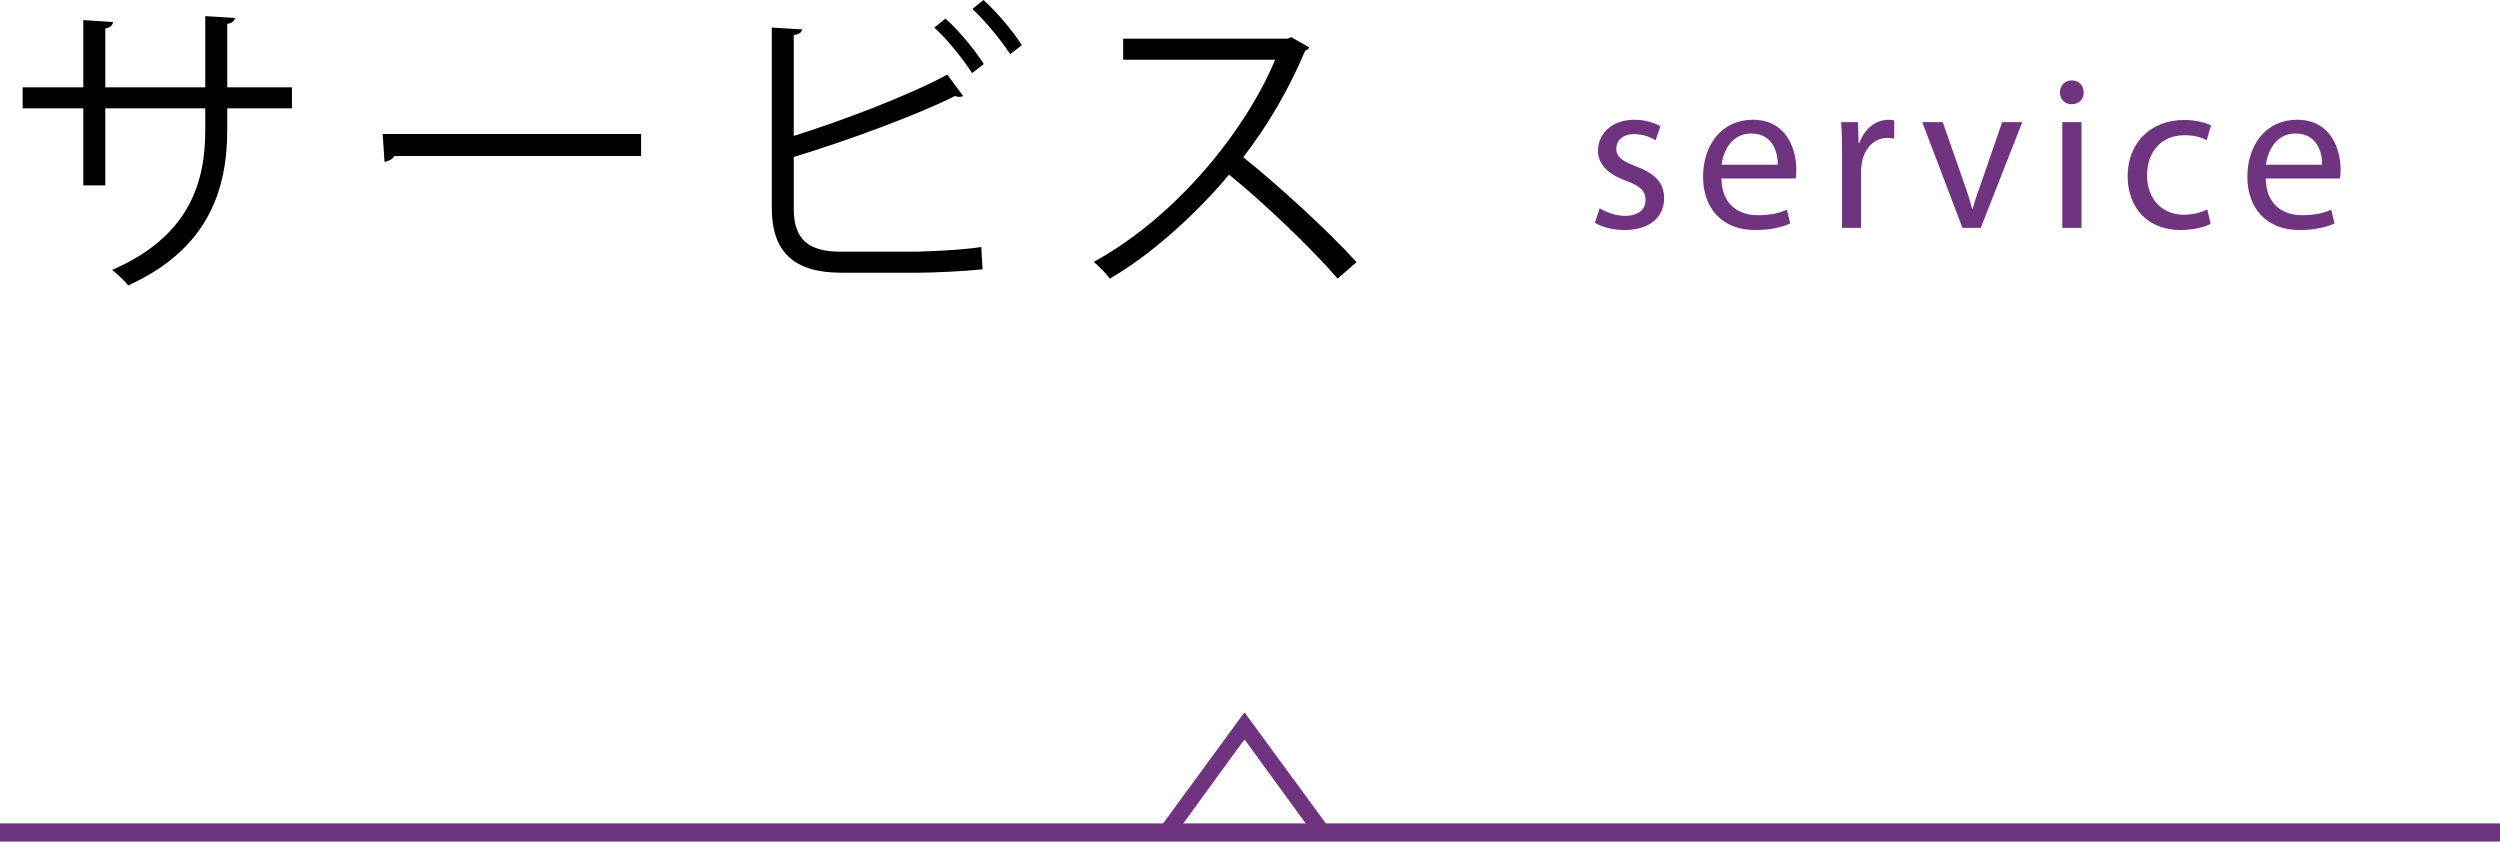
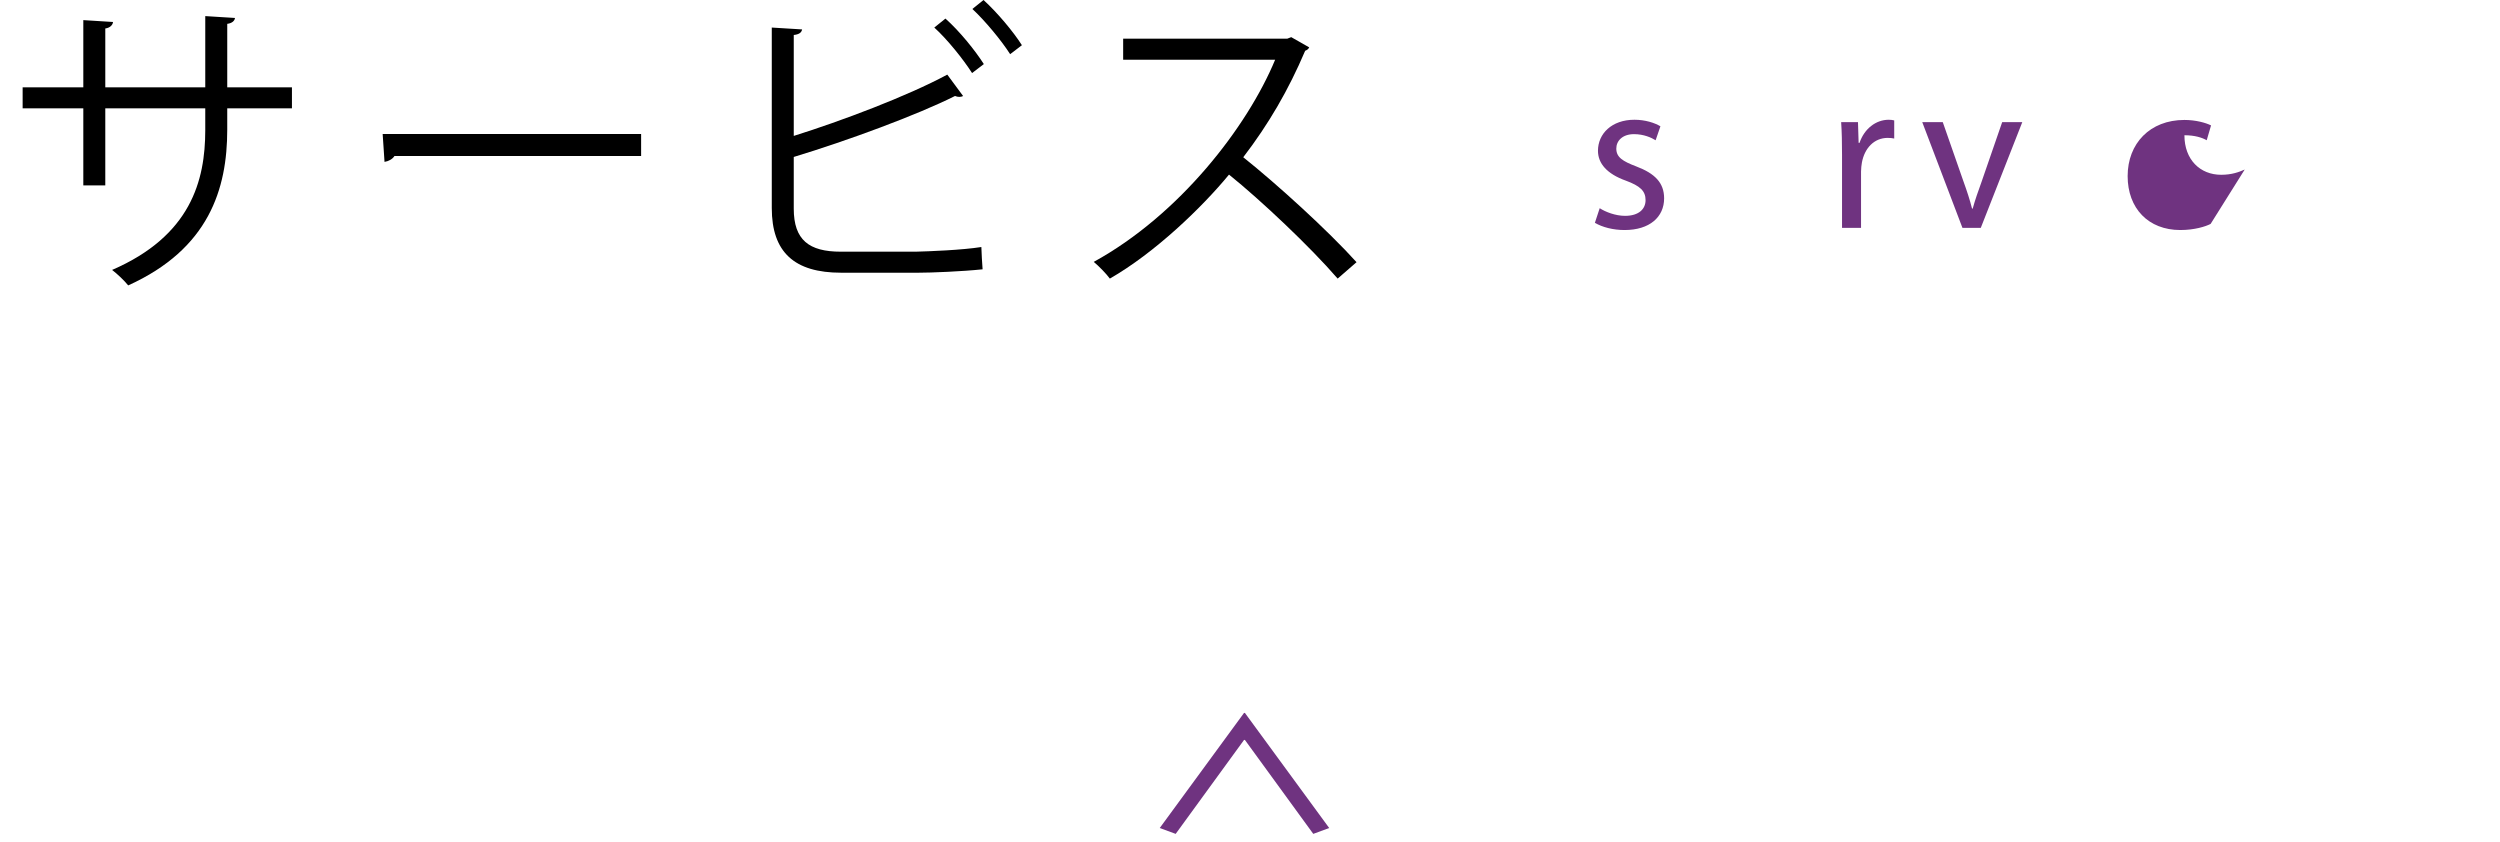
<svg xmlns="http://www.w3.org/2000/svg" version="1.1" id="レイヤー_1" x="0px" y="0px" width="137.287px" height="46.218px" viewBox="0 0 137.287 46.218" enable-background="new 0 0 137.287 46.218" xml:space="preserve">
  <g>
    <g>
      <path d="M16.032,5.95h-3.553v1.173c0,3.247-1.003,6.544-5.439,8.55c-0.221-0.272-0.578-0.612-0.884-0.85    c4.317-1.87,5.116-4.896,5.116-7.683V5.95h-5.49v4.232H4.575V5.95H1.243V4.794h3.332V1.105l1.632,0.102    c-0.017,0.17-0.17,0.323-0.425,0.357v3.23h5.49v-3.91l1.632,0.102c-0.017,0.153-0.153,0.289-0.425,0.323v3.485h3.553V5.95z" />
      <path d="M21.014,7.36h14.193v1.207H21.66c-0.102,0.17-0.323,0.289-0.544,0.323L21.014,7.36z" />
      <path d="M50.321,13.82c0.68-0.017,2.499-0.085,3.57-0.255c0.017,0.374,0.034,0.85,0.068,1.224    c-1.122,0.119-2.822,0.187-3.519,0.187h-4.25c-2.566,0-3.808-1.122-3.808-3.553v-9.91l1.666,0.102    c-0.034,0.17-0.153,0.272-0.459,0.306v5.542c2.601-0.816,6.222-2.176,8.431-3.366l0.867,1.173    c-0.051,0.034-0.136,0.051-0.204,0.051c-0.085,0-0.153-0.017-0.238-0.051c-2.057,1.037-5.933,2.465-8.856,3.349v2.839    c0,1.717,0.833,2.363,2.584,2.363H50.321z M51.919,1.02c0.782,0.697,1.632,1.751,2.108,2.499l-0.646,0.493    c-0.476-0.748-1.36-1.853-2.074-2.499L51.919,1.02z M54.01,0c0.765,0.697,1.632,1.734,2.108,2.482l-0.646,0.493    c-0.476-0.748-1.377-1.836-2.074-2.482L54.01,0z" />
      <path d="M71.894,2.601c-0.034,0.085-0.119,0.153-0.221,0.187c-0.918,2.159-2.006,4.028-3.4,5.847    c1.853,1.479,4.64,4.012,6.221,5.763l-1.037,0.901c-1.495-1.734-4.232-4.318-5.966-5.711c-1.496,1.819-4.08,4.3-6.544,5.711    c-0.187-0.255-0.595-0.68-0.884-0.918c4.708-2.584,8.431-7.411,9.961-11.1h-8.346V2.125h9.009l0.221-0.085L71.894,2.601z" />
    </g>
    <g>
      <g>
        <path fill="#6F3380" d="M87.847,11.433c0.313,0.204,0.863,0.42,1.392,0.42c0.768,0,1.127-0.384,1.127-0.863     c0-0.504-0.3-0.78-1.079-1.068c-1.043-0.372-1.535-0.947-1.535-1.643c0-0.935,0.756-1.703,2.003-1.703     c0.587,0,1.104,0.167,1.427,0.359l-0.264,0.768C90.69,7.559,90.27,7.367,89.73,7.367c-0.623,0-0.971,0.36-0.971,0.792     c0,0.479,0.348,0.695,1.104,0.983c1.007,0.384,1.522,0.888,1.522,1.751c0,1.02-0.792,1.739-2.171,1.739     c-0.635,0-1.223-0.156-1.631-0.396L87.847,11.433z" />
-         <path fill="#6F3380" d="M94.531,9.802c0.024,1.427,0.936,2.015,1.991,2.015c0.755,0,1.212-0.132,1.606-0.3l0.181,0.756     c-0.372,0.168-1.007,0.36-1.931,0.36c-1.787,0-2.855-1.176-2.855-2.927s1.032-3.13,2.723-3.13c1.896,0,2.399,1.667,2.399,2.734     c0,0.216-0.024,0.384-0.036,0.492H94.531z M97.625,9.046c0.012-0.671-0.276-1.715-1.464-1.715c-1.066,0-1.535,0.983-1.619,1.715     H97.625z" />
        <path fill="#6F3380" d="M101.155,8.519c0-0.684-0.012-1.271-0.048-1.811h0.924l0.035,1.139h0.049     c0.264-0.779,0.898-1.271,1.606-1.271c0.12,0,0.204,0.012,0.3,0.036v0.996c-0.107-0.024-0.216-0.036-0.359-0.036     c-0.744,0-1.271,0.564-1.416,1.355c-0.023,0.144-0.047,0.312-0.047,0.492v3.094h-1.044V8.519z" />
        <path fill="#6F3380" d="M106.687,6.708l1.139,3.262c0.192,0.528,0.348,1.007,0.469,1.487h0.035     c0.132-0.479,0.3-0.959,0.492-1.487l1.127-3.262h1.104l-2.279,5.805h-1.007l-2.207-5.805H106.687z" />
-         <path fill="#6F3380" d="M114.425,5.076c0.013,0.36-0.252,0.648-0.671,0.648c-0.372,0-0.636-0.288-0.636-0.648     c0-0.372,0.275-0.66,0.66-0.66C114.173,4.417,114.425,4.705,114.425,5.076z M113.25,12.512V6.708h1.056v5.805H113.25z" />
-         <path fill="#6F3380" d="M121.396,12.296c-0.275,0.144-0.887,0.336-1.666,0.336c-1.752,0-2.891-1.188-2.891-2.962     c0-1.787,1.223-3.083,3.118-3.083c0.624,0,1.175,0.156,1.463,0.3l-0.239,0.815c-0.252-0.144-0.648-0.275-1.224-0.275     c-1.331,0-2.052,0.983-2.052,2.194c0,1.343,0.864,2.171,2.016,2.171c0.6,0,0.996-0.156,1.295-0.288L121.396,12.296z" />
-         <path fill="#6F3380" d="M124.423,9.802c0.023,1.427,0.935,2.015,1.99,2.015c0.756,0,1.211-0.132,1.607-0.3l0.18,0.756     c-0.372,0.168-1.008,0.36-1.932,0.36c-1.787,0-2.854-1.176-2.854-2.927s1.031-3.13,2.723-3.13c1.895,0,2.398,1.667,2.398,2.734     c0,0.216-0.024,0.384-0.036,0.492H124.423z M127.517,9.046c0.012-0.671-0.275-1.715-1.463-1.715     c-1.068,0-1.535,0.983-1.619,1.715H127.517z" />
+         <path fill="#6F3380" d="M121.396,12.296c-0.275,0.144-0.887,0.336-1.666,0.336c-1.752,0-2.891-1.188-2.891-2.962     c0-1.787,1.223-3.083,3.118-3.083c0.624,0,1.175,0.156,1.463,0.3l-0.239,0.815c-0.252-0.144-0.648-0.275-1.224-0.275     c0,1.343,0.864,2.171,2.016,2.171c0.6,0,0.996-0.156,1.295-0.288L121.396,12.296z" />
      </g>
    </g>
    <g>
      <path fill="#6F3380" d="M63.687,45.47l4.629-6.32h0.048l4.629,6.32l-0.875,0.322l-3.754-5.158h-0.048l-3.754,5.158L63.687,45.47z" />
    </g>
-     <line fill="none" stroke="#6F3380" stroke-miterlimit="10" x1="0" y1="45.718" x2="137.287" y2="45.718" />
  </g>
</svg>